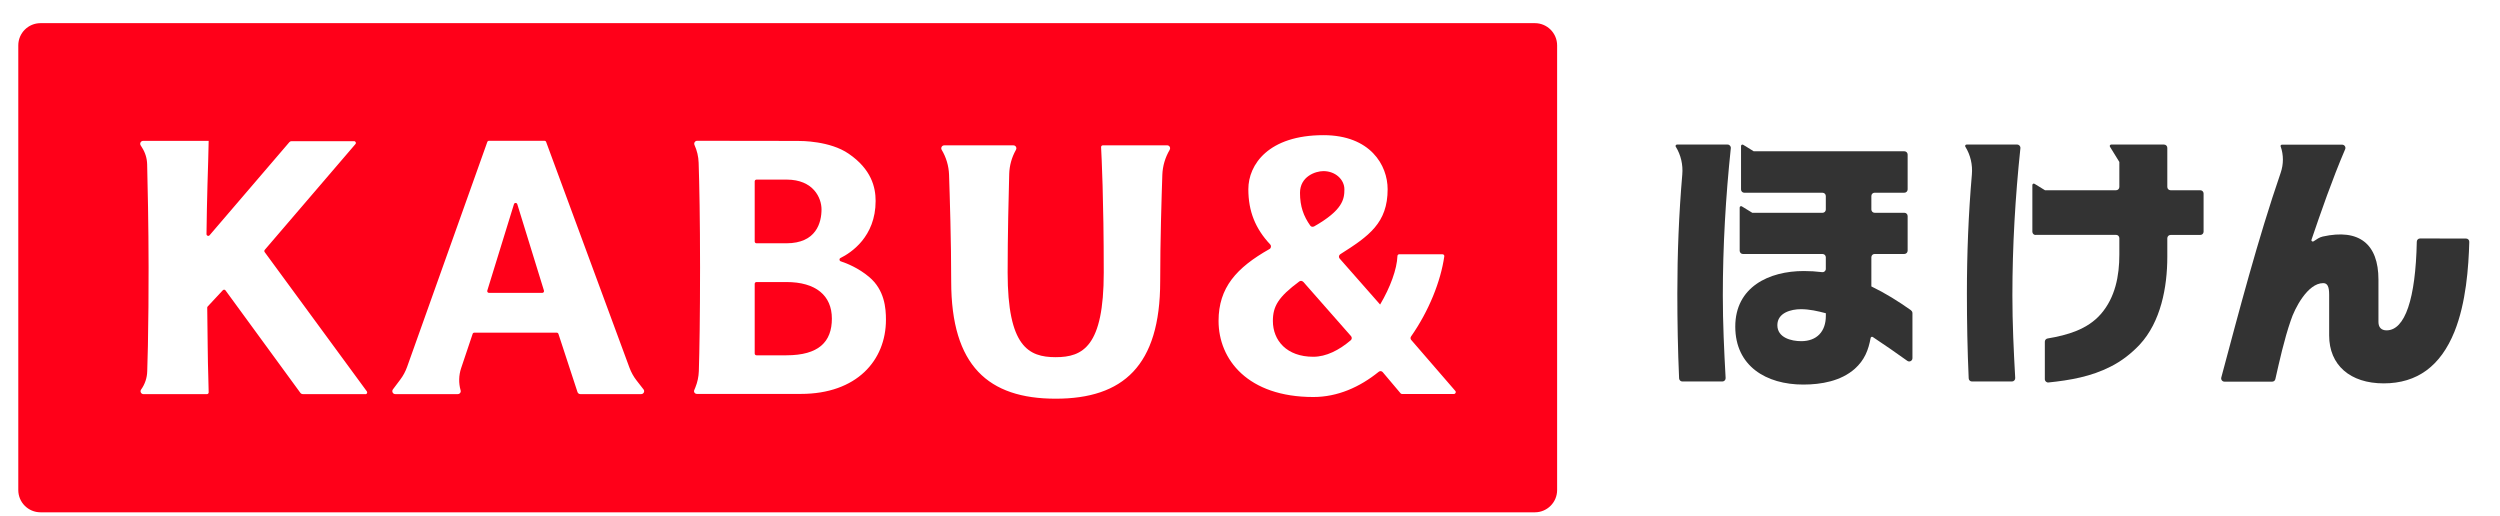
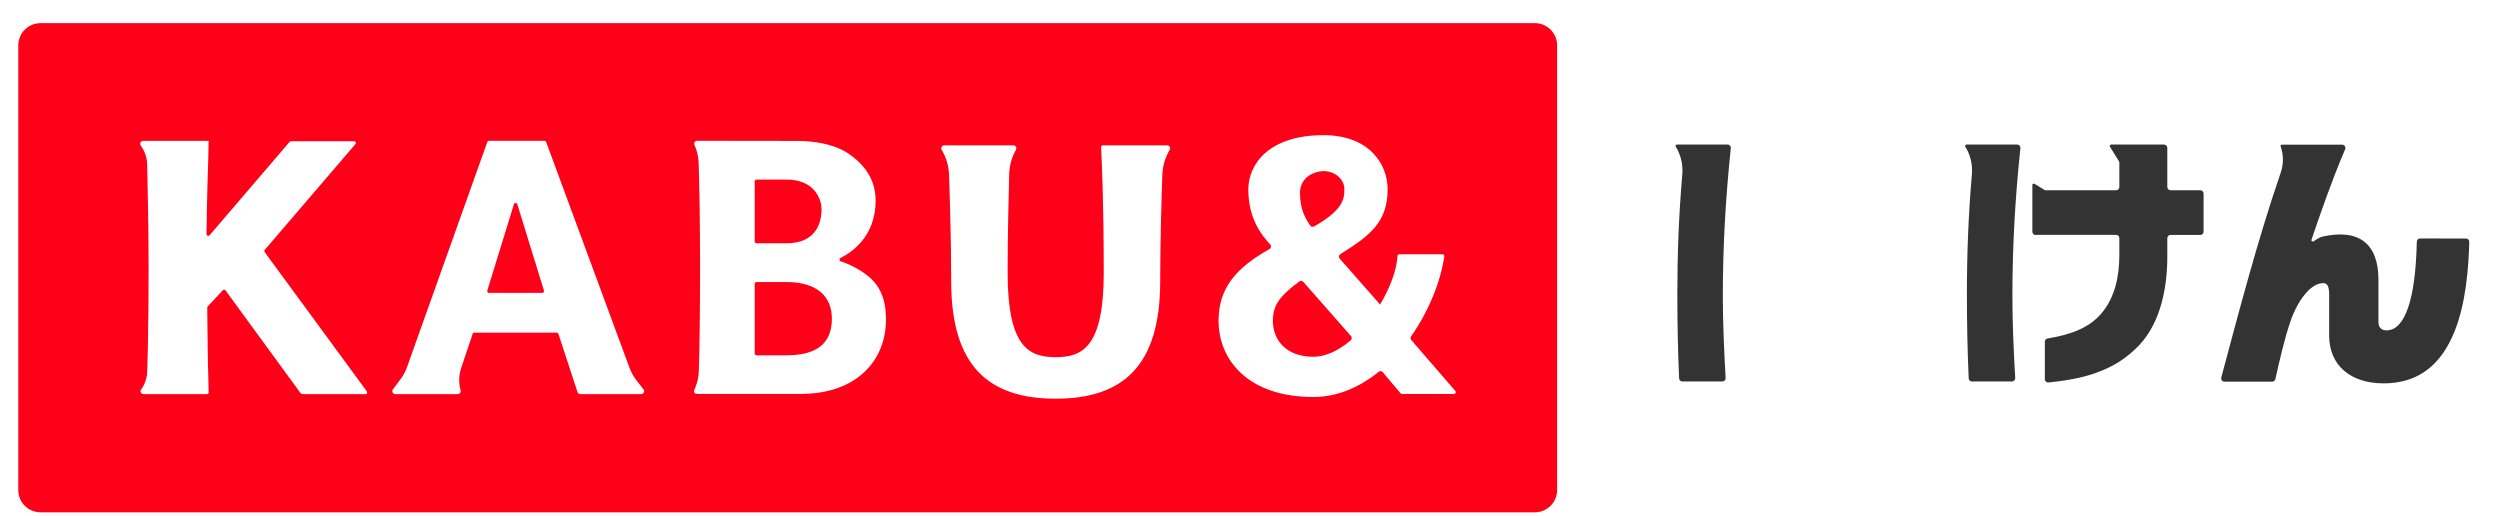
<svg xmlns="http://www.w3.org/2000/svg" width="92" height="19" viewBox="0 0 92 19" fill="none">
  <path d="M19.036 7.513C19.015 7.454 18.933 7.454 18.914 7.513L17.933 10.692C17.919 10.734 17.95 10.778 17.995 10.778H19.955C20 10.778 20.03 10.736 20.017 10.692L19.036 7.513Z" fill="#FF0019" />
  <path d="M48.356 8.334C49.416 7.734 49.474 7.326 49.474 6.968C49.474 6.61 49.146 6.297 48.702 6.297C48.408 6.297 47.84 6.495 47.84 7.097C47.84 7.596 47.972 7.956 48.218 8.303C48.249 8.346 48.31 8.36 48.356 8.332V8.334Z" fill="#FF0019" />
  <path d="M27.839 8.953H28.938C30.045 8.953 30.232 8.182 30.232 7.705C30.232 7.286 29.935 6.609 28.947 6.609H27.839C27.803 6.609 27.773 6.639 27.773 6.675V8.888C27.773 8.924 27.803 8.953 27.839 8.953Z" fill="#FF0019" />
  <path d="M28.938 10.379H27.839C27.803 10.379 27.773 10.408 27.773 10.444V13.01C27.773 13.046 27.803 13.075 27.839 13.075H28.938C30.131 13.075 30.613 12.578 30.613 11.726C30.613 10.874 30.022 10.379 28.938 10.379Z" fill="#FF0019" />
  <path d="M56.481 0.852H1.492C1.039 0.852 0.673 1.218 0.673 1.671V18.034C0.673 18.487 1.039 18.853 1.492 18.853H56.483C56.935 18.853 57.302 18.487 57.302 18.034V1.671C57.302 1.218 56.935 0.852 56.483 0.852H56.481ZM13.451 14.503H11.143C11.109 14.503 11.076 14.486 11.055 14.459L8.299 10.687C8.275 10.654 8.227 10.651 8.199 10.682L7.643 11.279C7.631 11.291 7.626 11.306 7.626 11.324C7.64 12.256 7.645 13.344 7.664 13.813L7.679 14.438C7.679 14.474 7.652 14.505 7.614 14.505H5.281C5.193 14.505 5.141 14.405 5.193 14.335C5.334 14.139 5.412 13.905 5.418 13.662C5.425 13.38 5.436 12.994 5.443 12.728C5.451 12.334 5.458 11.857 5.463 11.286C5.467 10.861 5.468 10.382 5.468 9.844C5.468 8.335 5.432 6.724 5.415 6.046C5.41 5.829 5.346 5.618 5.229 5.434C5.21 5.404 5.193 5.375 5.176 5.349C5.131 5.277 5.183 5.184 5.267 5.184H7.679L7.661 5.934C7.661 5.934 7.612 7.382 7.599 8.615C7.599 8.675 7.673 8.703 7.712 8.658L10.648 5.232C10.668 5.208 10.697 5.195 10.73 5.195H13.031C13.086 5.195 13.117 5.26 13.081 5.301L9.743 9.195C9.724 9.217 9.722 9.252 9.739 9.276L13.501 14.404C13.531 14.447 13.501 14.507 13.449 14.507L13.451 14.503ZM23.599 14.503H21.355C21.309 14.503 21.268 14.474 21.252 14.429L20.55 12.287C20.541 12.261 20.516 12.242 20.488 12.242H17.455C17.427 12.242 17.401 12.26 17.393 12.287L16.969 13.55C16.882 13.812 16.875 14.094 16.949 14.359C16.974 14.429 16.923 14.503 16.847 14.503H14.545C14.456 14.503 14.406 14.402 14.459 14.33L14.729 13.97C14.836 13.829 14.92 13.672 14.98 13.505L17.933 5.224C17.942 5.198 17.967 5.181 17.995 5.181H20.037C20.065 5.181 20.089 5.198 20.098 5.224L23.164 13.53C23.227 13.7 23.315 13.86 23.427 14.003L23.682 14.33C23.737 14.4 23.687 14.503 23.596 14.503H23.599ZM29.47 14.496H25.648C25.571 14.496 25.519 14.426 25.549 14.355L25.59 14.256C25.667 14.065 25.71 13.865 25.717 13.659C25.741 12.912 25.762 11.62 25.762 9.842C25.762 8.065 25.736 6.764 25.71 5.988C25.703 5.761 25.65 5.54 25.557 5.334C25.525 5.262 25.578 5.181 25.655 5.181L29.357 5.186C29.487 5.186 30.542 5.183 31.23 5.656C32.07 6.23 32.223 6.895 32.223 7.395C32.223 8.719 31.309 9.307 30.929 9.495C30.878 9.52 30.881 9.596 30.936 9.615C31.165 9.691 31.59 9.861 31.982 10.19C32.555 10.67 32.603 11.342 32.603 11.766C32.603 13.259 31.532 14.496 29.47 14.496ZM43.044 5.515C42.879 5.793 42.786 6.107 42.774 6.43C42.747 7.244 42.695 8.86 42.695 10.357C42.695 13.464 41.326 14.672 38.849 14.672C36.373 14.672 35.004 13.464 35.004 10.357C35.004 8.856 34.952 7.242 34.925 6.428C34.913 6.105 34.821 5.792 34.654 5.513C34.611 5.441 34.663 5.349 34.747 5.349H37.294C37.377 5.349 37.428 5.437 37.389 5.509L37.38 5.527C37.23 5.795 37.148 6.096 37.139 6.402C37.118 7.154 37.081 8.682 37.081 10.031C37.081 12.75 37.846 13.144 38.849 13.144C39.853 13.144 40.618 12.748 40.618 10.031C40.618 7.314 40.538 5.762 40.52 5.415C40.519 5.377 40.548 5.348 40.586 5.348H42.952C43.036 5.348 43.087 5.439 43.044 5.511V5.515ZM53.506 14.498H51.593C51.574 14.498 51.555 14.49 51.543 14.476L50.882 13.693C50.844 13.65 50.781 13.646 50.738 13.681C50.041 14.245 49.225 14.61 48.33 14.61C45.922 14.61 44.843 13.234 44.843 11.809C44.843 10.584 45.502 9.851 46.718 9.164C46.778 9.13 46.79 9.049 46.744 8.997C46.2 8.416 45.939 7.781 45.939 6.963C45.939 6.053 46.684 4.974 48.704 4.974C50.43 4.974 51.065 6.081 51.065 6.963C51.065 8.201 50.385 8.684 49.323 9.355C49.268 9.39 49.256 9.465 49.299 9.515L50.788 11.207C51.164 10.573 51.407 9.906 51.426 9.421C51.426 9.384 51.457 9.357 51.491 9.357H53.083C53.124 9.357 53.157 9.393 53.15 9.433C53.018 10.355 52.584 11.442 51.927 12.382C51.899 12.421 51.901 12.475 51.934 12.511L53.556 14.386C53.594 14.429 53.563 14.498 53.506 14.498Z" fill="#FF0019" />
  <path d="M47.957 10.372C47.921 10.331 47.859 10.324 47.814 10.357C47.04 10.93 46.842 11.274 46.842 11.81C46.842 12.535 47.356 13.129 48.328 13.129C48.803 13.129 49.277 12.888 49.708 12.521C49.753 12.483 49.757 12.416 49.719 12.371L47.959 10.37L47.957 10.372Z" fill="#FF0019" />
  <path d="M61.669 5.399C61.858 5.706 61.939 6.064 61.908 6.422C61.783 7.877 61.726 9.338 61.726 10.797C61.726 11.836 61.745 12.884 61.791 13.924C61.795 13.989 61.848 14.039 61.912 14.039H63.383C63.452 14.039 63.507 13.98 63.503 13.912C63.447 12.896 63.4 11.892 63.4 10.876C63.4 9.063 63.505 7.249 63.694 5.453C63.701 5.382 63.646 5.32 63.576 5.32H61.712C61.673 5.32 61.647 5.365 61.667 5.399H61.669Z" fill="#333333" />
-   <path d="M70.33 11.421C69.858 11.087 69.385 10.791 68.866 10.54V9.466C68.866 9.399 68.919 9.346 68.986 9.346H70.08C70.147 9.346 70.201 9.292 70.201 9.225V7.95C70.201 7.883 70.147 7.83 70.08 7.83H68.986C68.919 7.83 68.866 7.776 68.866 7.709V7.212C68.866 7.145 68.919 7.092 68.986 7.092H70.08C70.147 7.092 70.201 7.038 70.201 6.971V5.687C70.201 5.62 70.147 5.567 70.08 5.567H64.536L64.149 5.328C64.115 5.307 64.07 5.331 64.07 5.373V6.973C64.07 7.04 64.123 7.093 64.191 7.093H67.069C67.136 7.093 67.19 7.147 67.19 7.214V7.711C67.19 7.778 67.136 7.831 67.069 7.831H64.485L64.099 7.594C64.065 7.573 64.02 7.597 64.02 7.639V9.227C64.02 9.294 64.073 9.347 64.141 9.347H67.069C67.136 9.347 67.19 9.401 67.19 9.468V9.896C67.19 9.969 67.126 10.024 67.054 10.015C66.83 9.987 66.606 9.974 66.381 9.974C65.096 9.974 63.858 10.562 63.858 12.018C63.858 13.473 64.996 14.152 66.36 14.152C67.028 14.152 67.745 14.022 68.255 13.573C68.613 13.253 68.757 12.887 68.84 12.436C68.847 12.4 68.888 12.381 68.919 12.402C69.349 12.685 69.772 12.981 70.189 13.279C70.268 13.336 70.378 13.279 70.378 13.181V11.524C70.378 11.484 70.359 11.448 70.326 11.424L70.33 11.421ZM67.191 11.627C67.191 12.195 66.863 12.555 66.285 12.555C65.916 12.555 65.407 12.426 65.407 11.966C65.407 11.507 65.916 11.378 66.274 11.378C66.584 11.378 66.892 11.448 67.191 11.527V11.627Z" fill="#333333" />
  <path d="M72.325 5.399C72.515 5.706 72.596 6.064 72.565 6.422C72.439 7.877 72.382 9.338 72.382 10.797C72.382 11.836 72.401 12.884 72.448 13.924C72.451 13.989 72.504 14.039 72.568 14.039H74.039C74.108 14.039 74.163 13.98 74.16 13.912C74.103 12.896 74.056 11.892 74.056 10.876C74.056 9.063 74.161 7.249 74.351 5.453C74.358 5.382 74.302 5.32 74.232 5.32H72.368C72.329 5.32 72.303 5.365 72.324 5.399H72.325Z" fill="#333333" />
  <path d="M74.912 8.643H77.871C77.938 8.643 77.992 8.696 77.992 8.763V9.371C77.992 10.149 77.842 10.945 77.314 11.554C76.818 12.126 76.076 12.334 75.35 12.456C75.292 12.466 75.25 12.516 75.25 12.575V13.955C75.25 14.025 75.312 14.082 75.383 14.075C76.174 13.994 76.956 13.858 77.673 13.49C78.072 13.29 78.43 13.012 78.74 12.683C79.518 11.845 79.757 10.57 79.757 9.453V8.767C79.757 8.7 79.81 8.646 79.877 8.646H80.972C81.039 8.646 81.092 8.593 81.092 8.526V7.122C81.092 7.055 81.039 7.001 80.972 7.001H79.877C79.81 7.001 79.757 6.948 79.757 6.881V5.441C79.757 5.374 79.704 5.32 79.636 5.32H77.69C77.651 5.32 77.625 5.365 77.646 5.399L77.992 5.96V6.881C77.992 6.948 77.938 7.001 77.871 7.001H75.256L74.87 6.764C74.836 6.743 74.791 6.767 74.791 6.809V8.528C74.791 8.595 74.844 8.648 74.912 8.648V8.643Z" fill="#333333" />
  <path d="M83.929 5.39C84.039 5.703 84.037 6.045 83.929 6.358C83.082 8.824 82.401 11.436 81.743 13.893C81.723 13.969 81.781 14.045 81.86 14.045H83.615C83.672 14.045 83.721 14.007 83.733 13.952C83.88 13.305 84.058 12.491 84.299 11.797C84.443 11.348 84.923 10.419 85.493 10.419C85.649 10.419 85.713 10.543 85.713 10.846V12.346C85.713 13.432 86.482 14.108 87.719 14.108C88.957 14.108 89.815 13.466 90.325 12.204C90.751 11.143 90.844 9.836 90.87 8.9C90.872 8.833 90.818 8.778 90.749 8.778C90.398 8.778 89.399 8.778 89.056 8.776C88.991 8.776 88.939 8.829 88.938 8.895C88.896 10.999 88.504 12.157 87.826 12.157C87.633 12.157 87.527 12.047 87.527 11.849V10.29C87.527 8.974 86.813 8.408 85.479 8.704C85.353 8.731 85.249 8.809 85.142 8.879C85.099 8.907 85.045 8.869 85.063 8.822C85.41 7.804 85.82 6.616 86.302 5.491C86.336 5.412 86.277 5.324 86.191 5.324H83.975C83.939 5.324 83.915 5.359 83.927 5.393L83.929 5.39Z" fill="#333333" />
</svg>